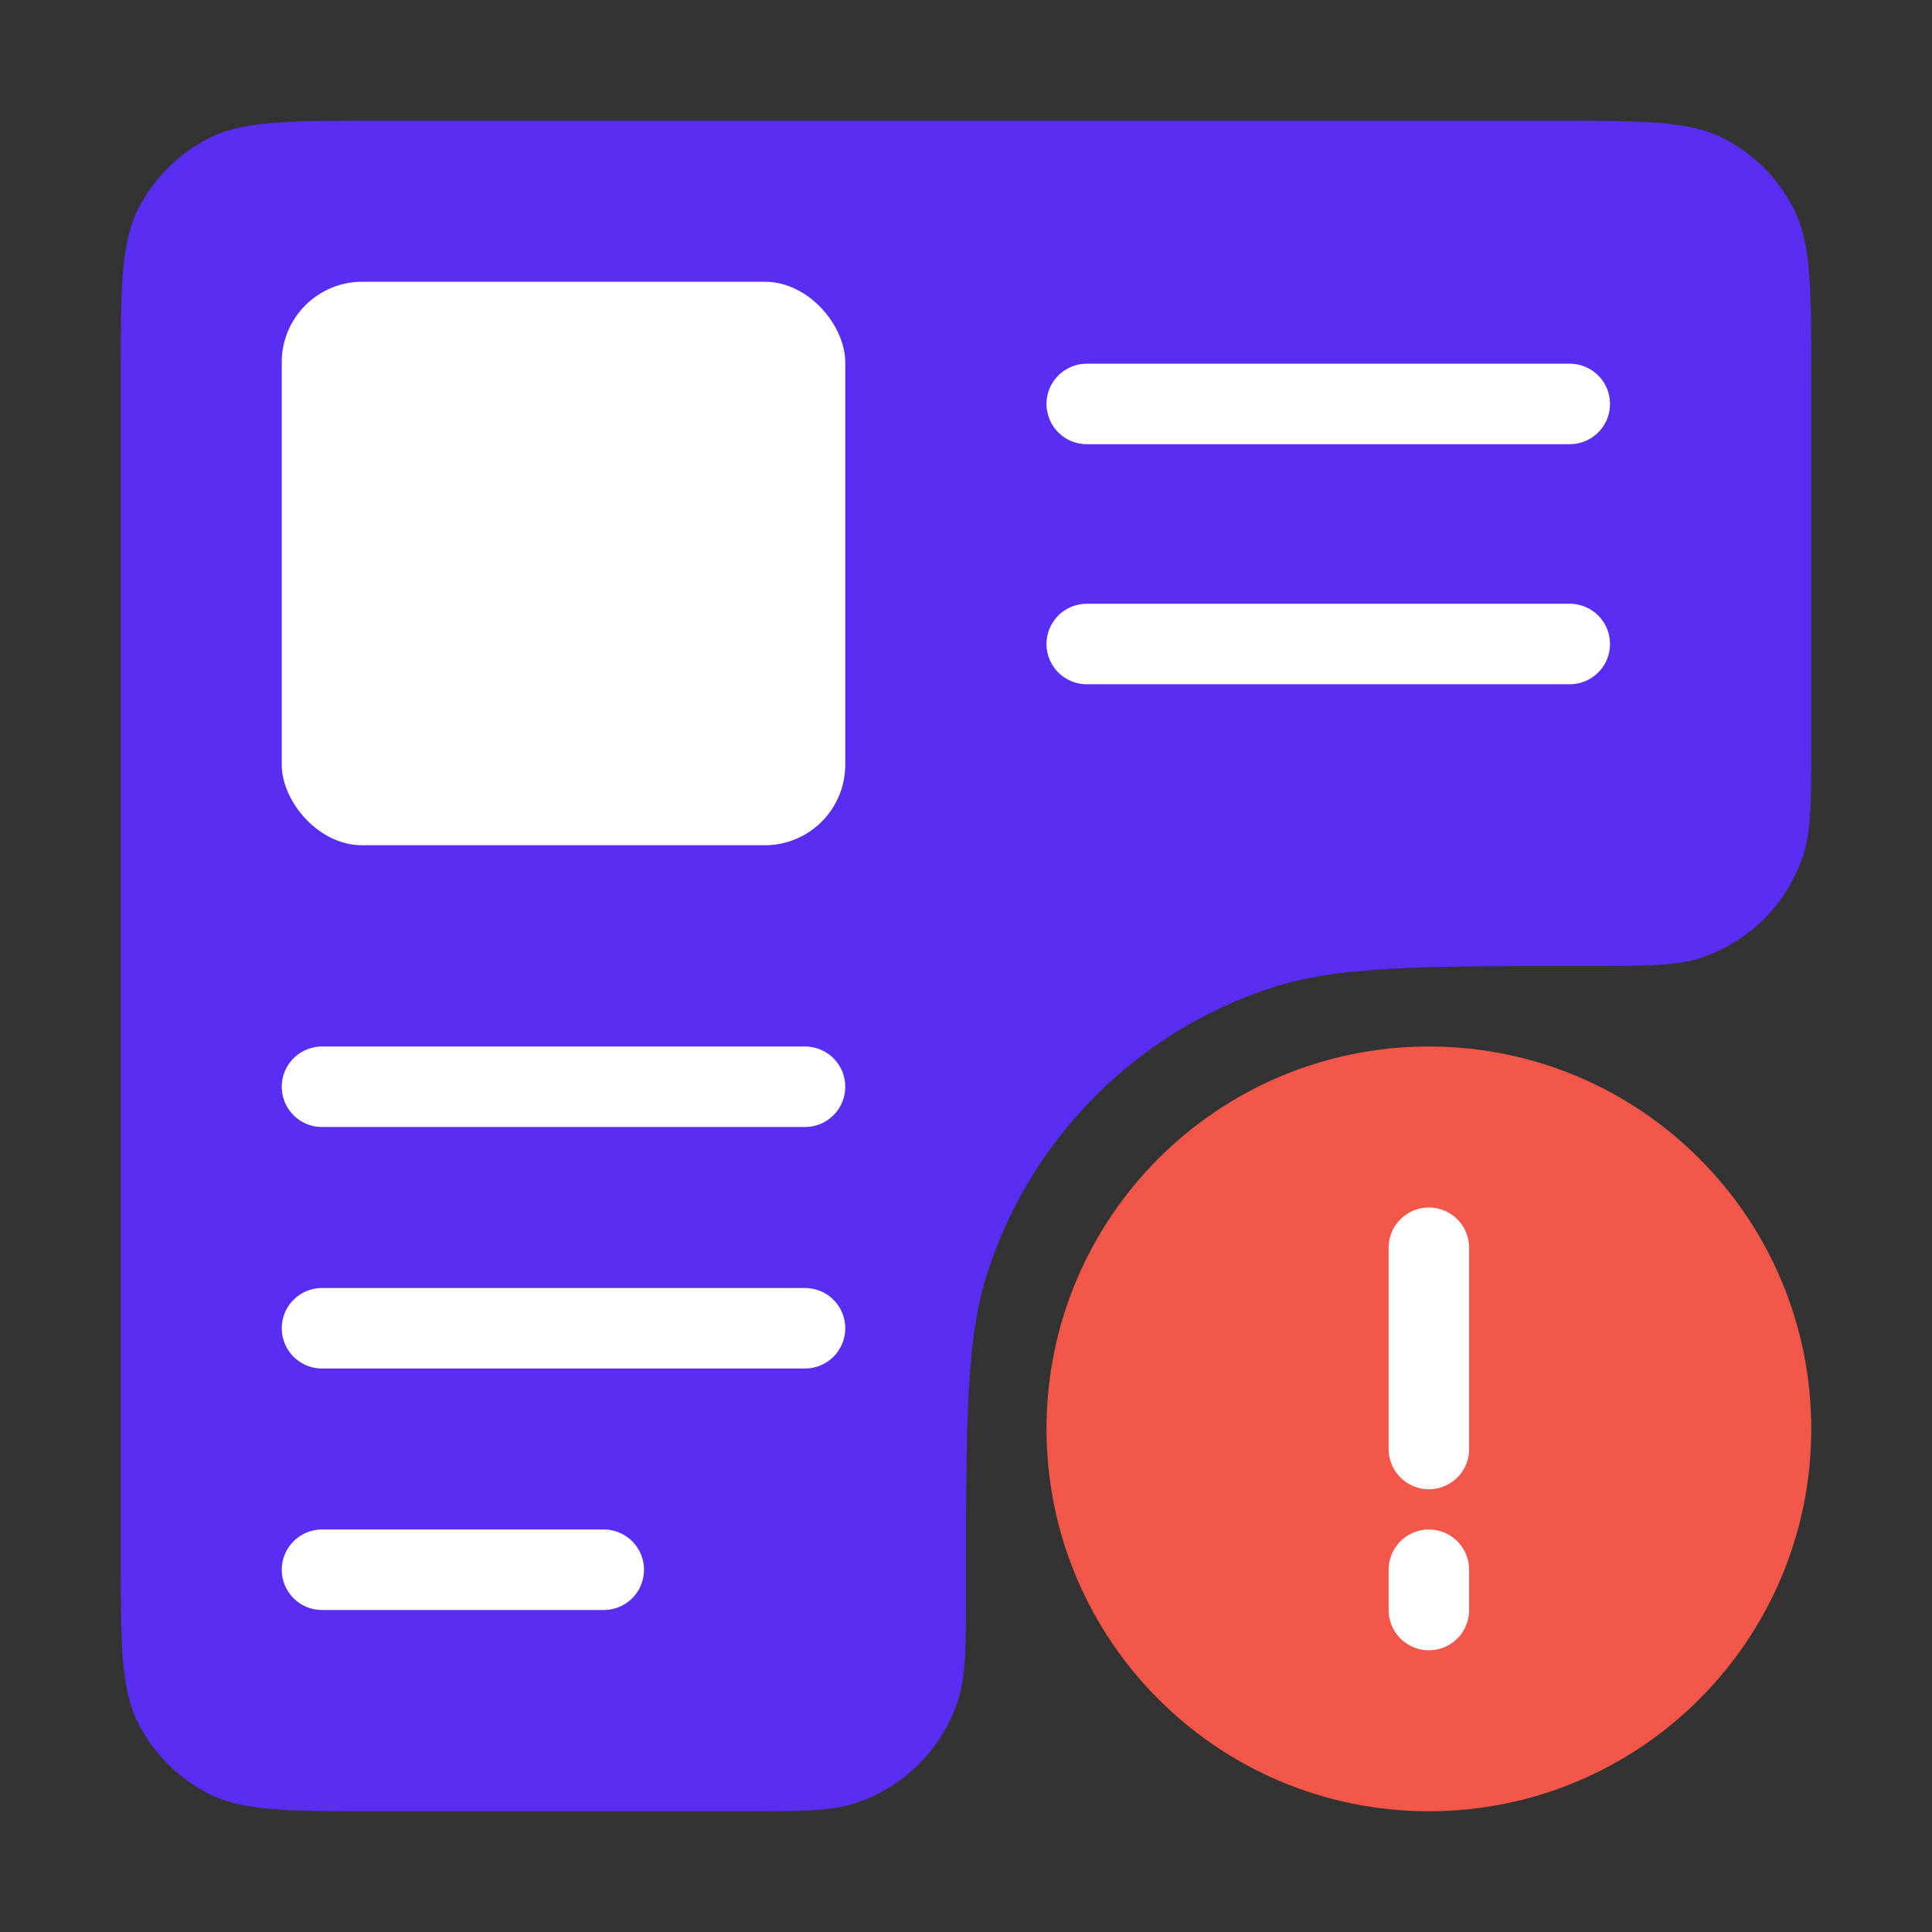
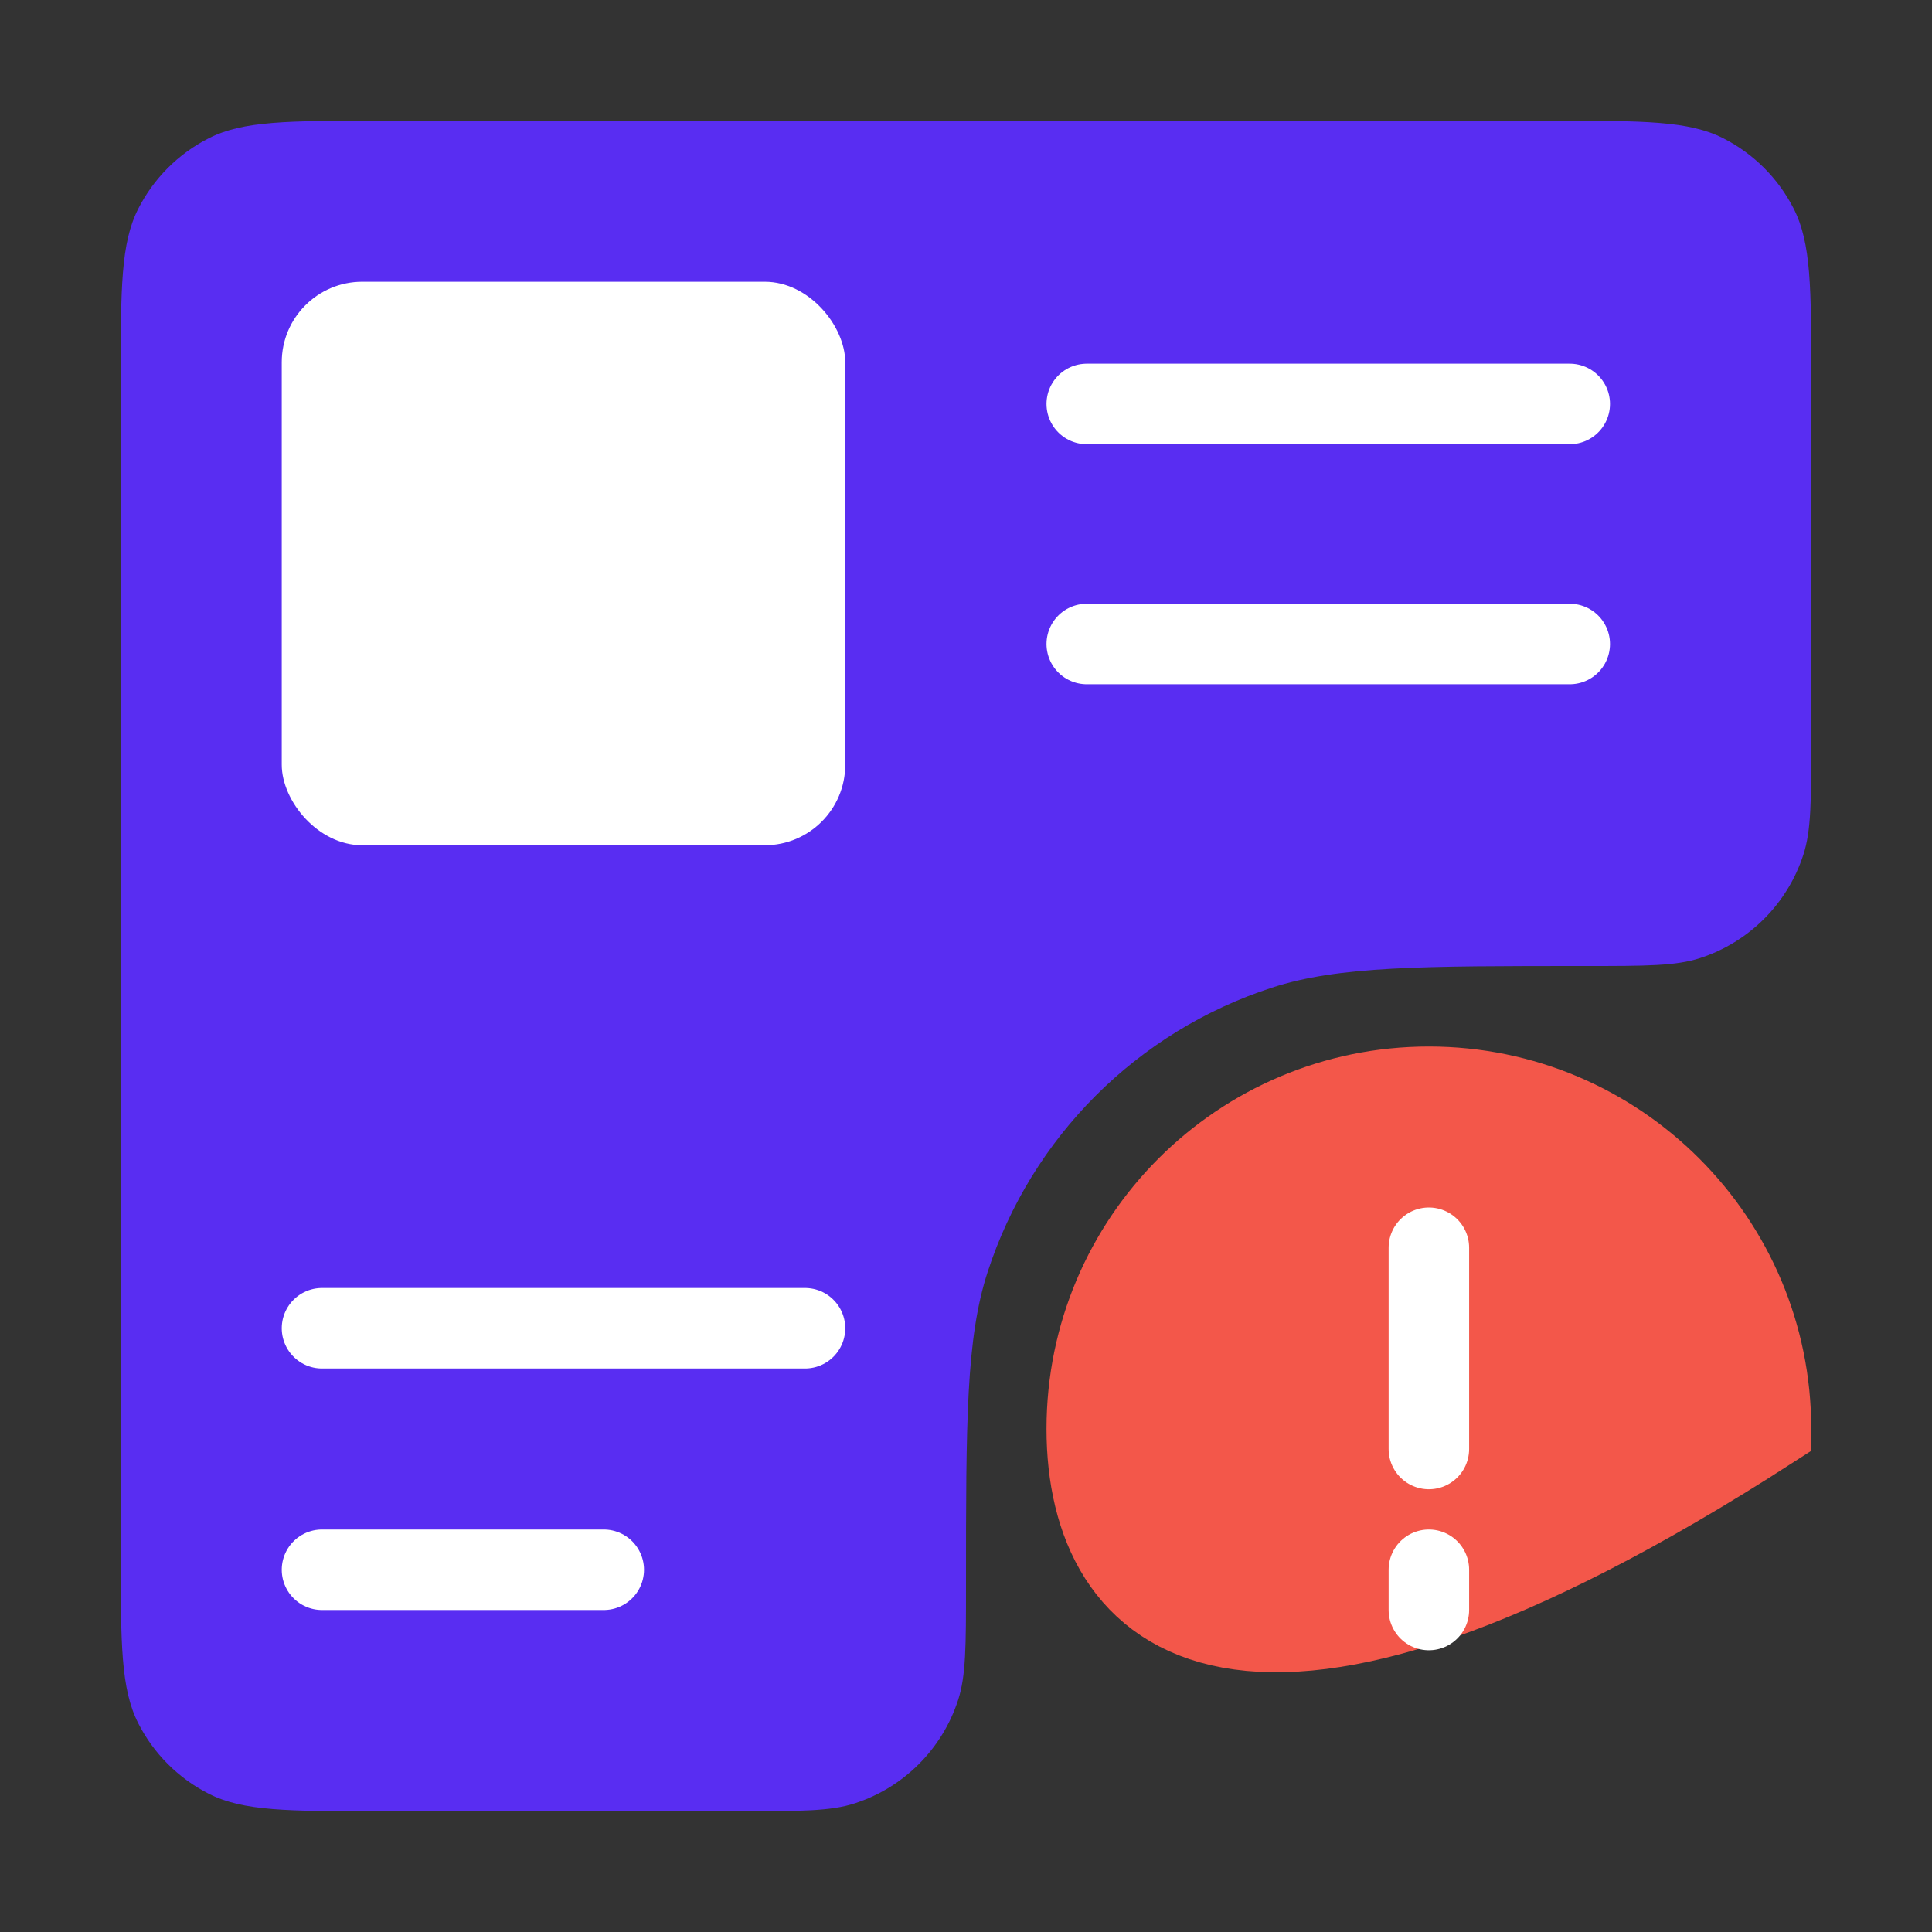
<svg xmlns="http://www.w3.org/2000/svg" width="48" height="48" viewBox="0 0 48 48" fill="none">
  <rect x="0" y="0" width="48" height="48" fill="#333333" stroke="none" />
  <path d="M38.6 3H9.4C7.16 3 6.04 3 5.184 3.436C4.431 3.819 3.819 4.431 3.436 5.184C3 6.04 3 7.16 3 9.4V38.6C3 40.84 3 41.96 3.436 42.816C3.819 43.569 4.431 44.181 5.184 44.564C6.04 45 7.16 45 9.4 45H18.4C19.889 45 20.634 45 21.236 44.804C22.454 44.409 23.409 43.454 23.804 42.236C24 41.633 24 40.889 24 39.4C24 35.305 24 33.258 24.538 31.601C25.627 28.252 28.252 25.627 31.601 24.538C33.258 24 35.305 24 39.4 24C40.889 24 41.633 24 42.236 23.804C43.454 23.409 44.409 22.454 44.804 21.236C45 20.634 45 19.889 45 18.4V9.4C45 7.16 45 6.04 44.564 5.184C44.181 4.431 43.569 3.819 42.816 3.436C41.96 3 40.84 3 38.6 3Z" fill="#592DF2" />
  <path d="M27 10.036H39" stroke="white" stroke-width="2" stroke-linecap="round" stroke-linejoin="round" />
  <path d="M8 33H20" stroke="white" stroke-width="2" stroke-linecap="round" stroke-linejoin="round" />
-   <path d="M8 27H20" stroke="white" stroke-width="2" stroke-linecap="round" stroke-linejoin="round" />
  <path d="M27 16H39" stroke="white" stroke-width="2" stroke-linecap="round" stroke-linejoin="round" />
  <path d="M8 39H15" stroke="white" stroke-width="2" stroke-linecap="round" stroke-linejoin="round" />
  <rect x="7" y="7" width="14" height="14" rx="2" fill="white" />
-   <path d="M44 35.5C44 40.194 40.194 44 35.5 44C30.806 44 27 40.194 27 35.5C27 30.806 30.806 27 35.5 27C40.194 27 44 30.806 44 35.5Z" fill="#F3574A" stroke="#F3574A" stroke-width="2" />
+   <path d="M44 35.5C30.806 44 27 40.194 27 35.5C27 30.806 30.806 27 35.5 27C40.194 27 44 30.806 44 35.5Z" fill="#F3574A" stroke="#F3574A" stroke-width="2" />
  <path d="M35.5 31L35.5 36" stroke="white" stroke-width="2" stroke-linecap="round" stroke-linejoin="round" />
  <path d="M35.5 39L35.5 40" stroke="white" stroke-width="2" stroke-linecap="round" stroke-linejoin="round" />
</svg>